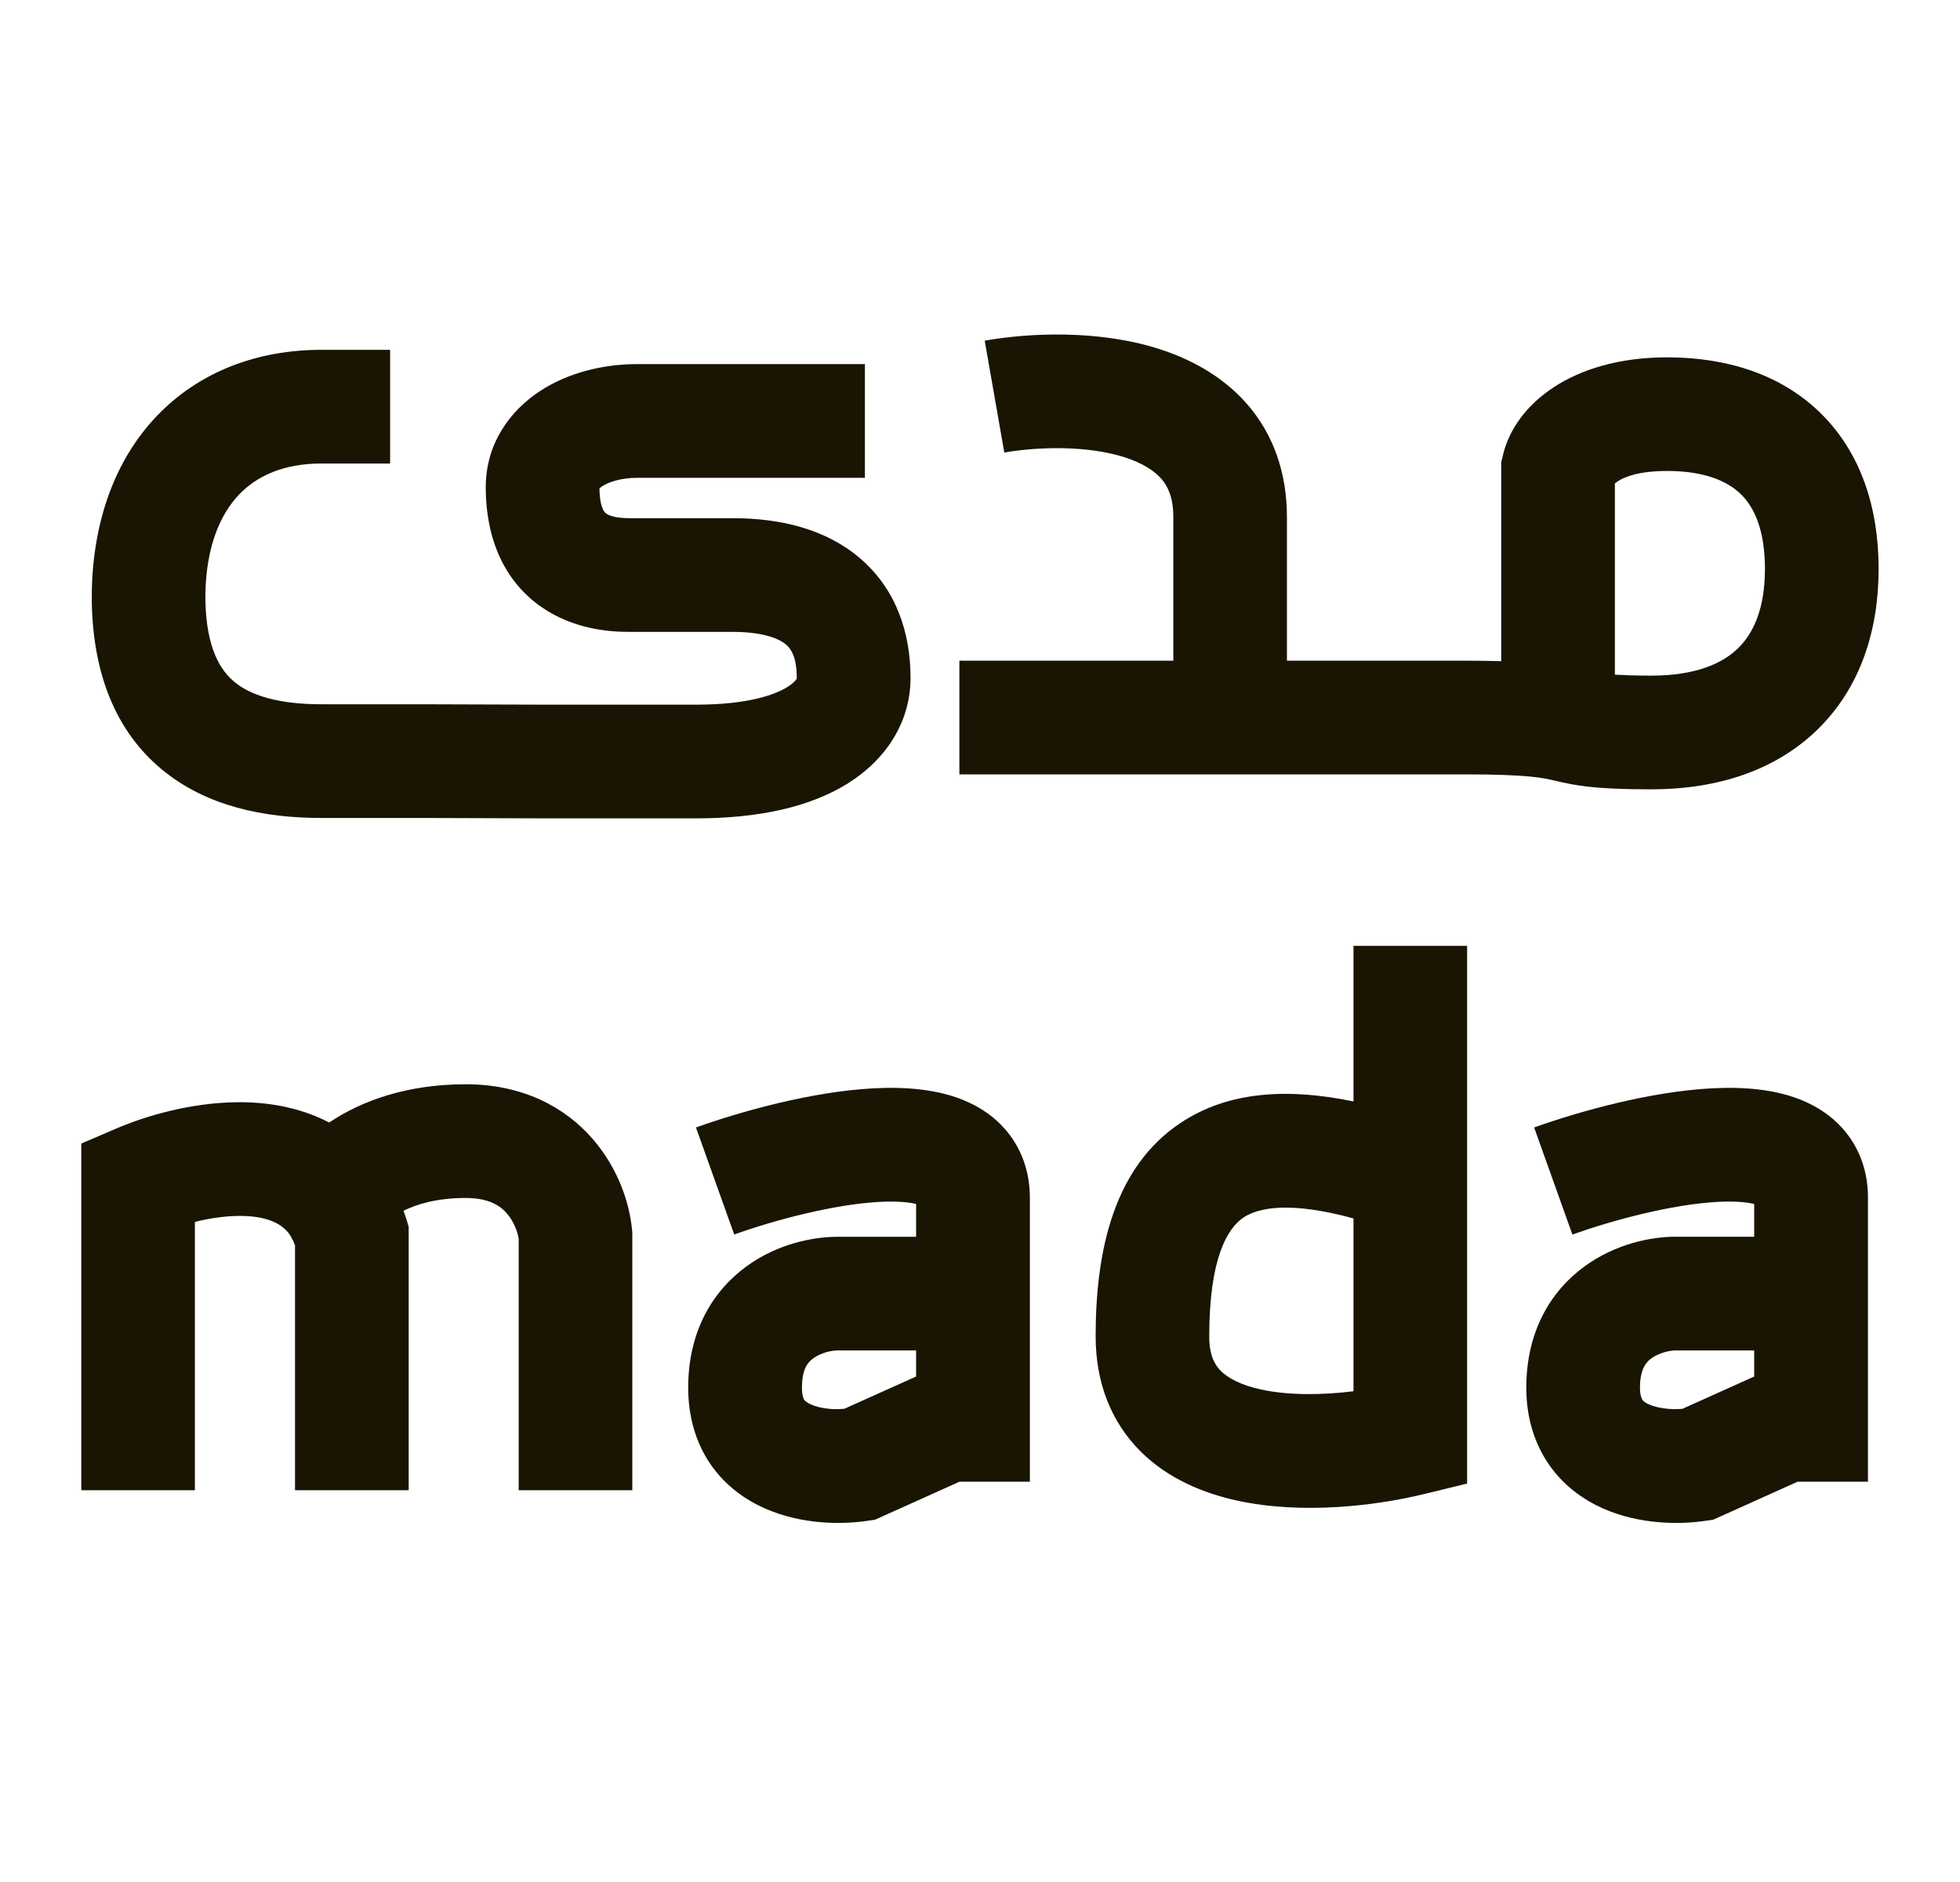
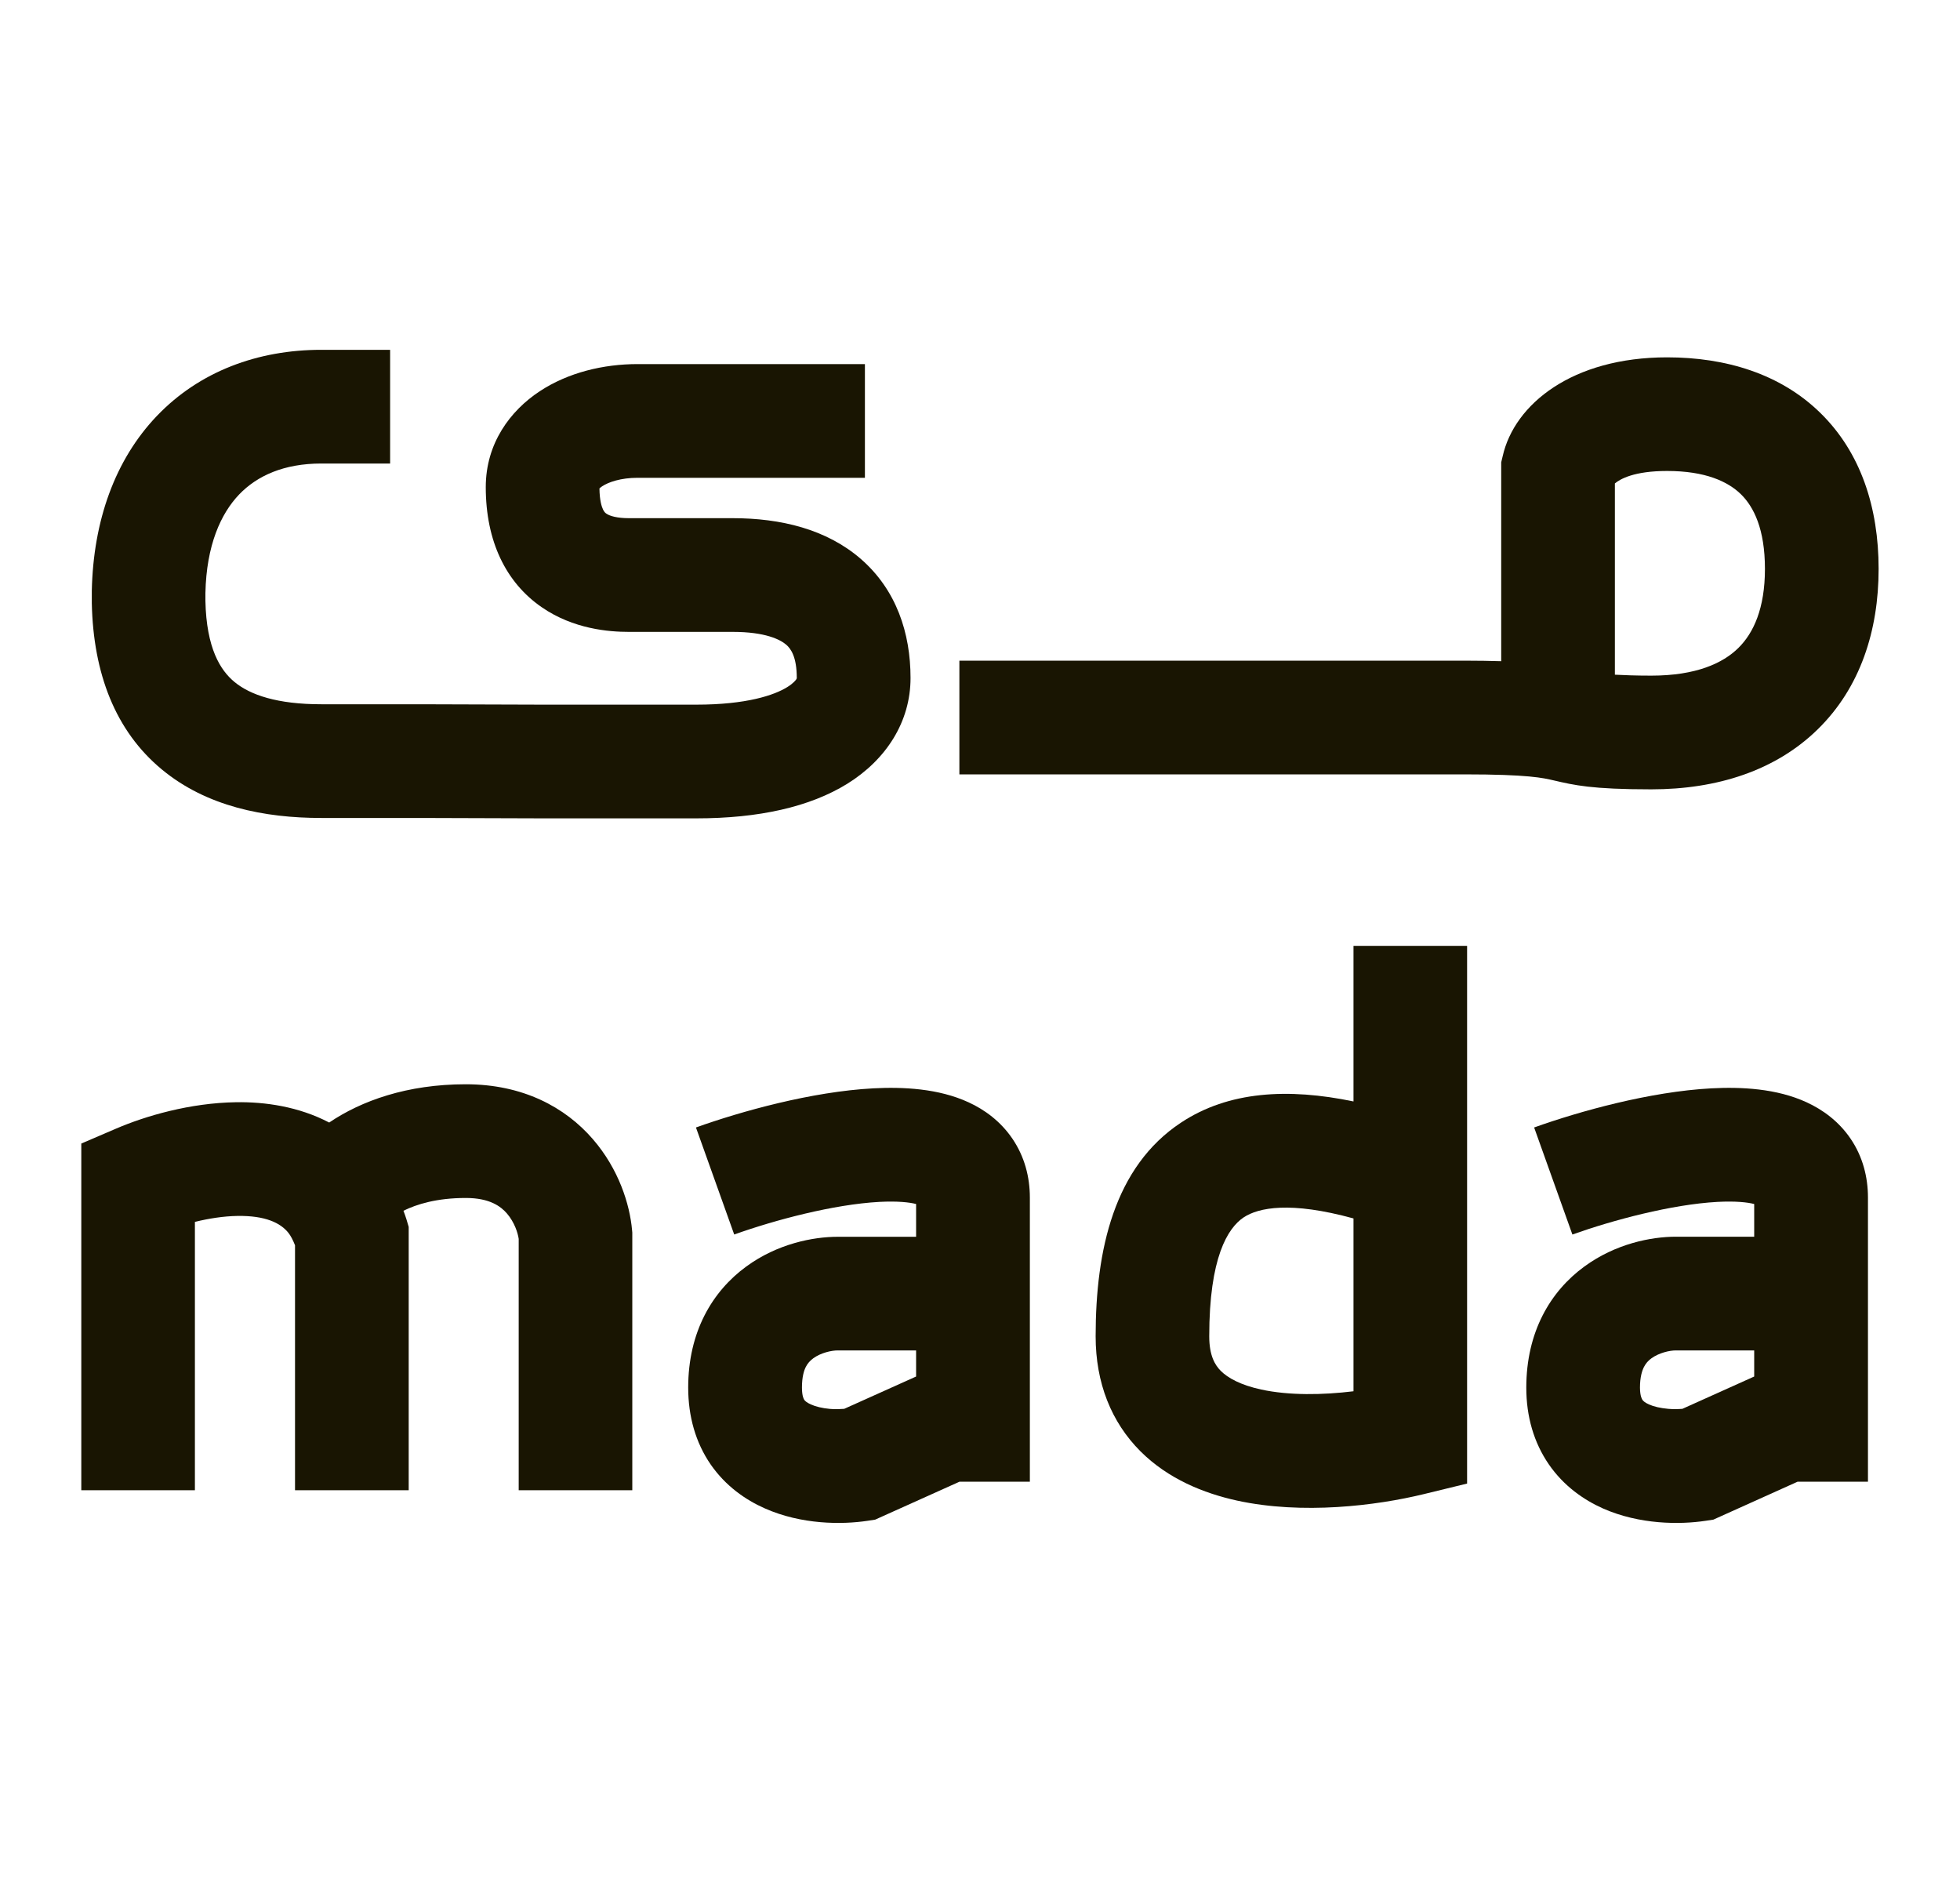
<svg xmlns="http://www.w3.org/2000/svg" width="25" height="24" viewBox="0 0 25 24" fill="none">
  <path d="M22.512 7.255C22.512 6.748 22.37 6.464 22.206 6.303C22.039 6.14 21.751 6.006 21.264 6.006C20.842 6.006 20.665 6.109 20.598 6.165V8.604C20.713 8.61 20.863 8.616 21.062 8.616C21.635 8.616 21.976 8.457 22.172 8.264C22.367 8.073 22.512 7.757 22.512 7.255ZM23.962 7.255C23.962 8.043 23.727 8.77 23.187 9.299C22.649 9.827 21.902 10.066 21.062 10.066C20.3 10.066 20.077 10.012 19.818 9.952C19.684 9.921 19.499 9.875 18.674 9.875H12.237V8.425H18.674C18.854 8.425 19.011 8.428 19.148 8.432V5.896L19.167 5.817C19.316 5.155 20.053 4.557 21.264 4.557C22.011 4.557 22.709 4.766 23.22 5.267C23.735 5.771 23.962 6.473 23.962 7.255Z" fill="#191502" />
-   <path d="M14.966 6.594C14.966 6.34 14.894 6.2 14.814 6.107C14.723 6.003 14.572 5.904 14.343 5.831C13.869 5.68 13.246 5.695 12.81 5.771L12.56 4.344C13.126 4.245 14.006 4.202 14.784 4.45C15.18 4.577 15.594 4.793 15.911 5.158C16.238 5.536 16.415 6.022 16.415 6.594V9.128H14.966V6.594Z" fill="#191502" />
  <path d="M4.976 4.461V5.911H4.098C3.623 5.911 3.28 6.066 3.05 6.306C2.817 6.55 2.633 6.952 2.62 7.563V7.663C2.633 8.268 2.811 8.548 2.99 8.696C3.192 8.863 3.538 8.981 4.098 8.981H5.354L6.923 8.986H8.881C9.524 8.986 9.876 8.865 10.042 8.762C10.121 8.713 10.149 8.674 10.158 8.661C10.162 8.653 10.163 8.649 10.163 8.649V8.646C10.163 8.378 10.088 8.273 10.029 8.222C9.952 8.156 9.763 8.058 9.345 8.058H8.02C7.768 8.058 7.314 8.023 6.909 7.743C6.453 7.428 6.196 6.903 6.196 6.212C6.196 5.654 6.508 5.237 6.885 4.989C7.25 4.749 7.699 4.643 8.133 4.643H11.032V6.093H8.133C7.917 6.093 7.76 6.149 7.681 6.201C7.663 6.213 7.652 6.223 7.646 6.229C7.648 6.383 7.675 6.463 7.692 6.498C7.707 6.529 7.721 6.541 7.734 6.55C7.778 6.581 7.874 6.608 8.02 6.608H9.345C9.958 6.608 10.541 6.748 10.979 7.127C11.434 7.522 11.614 8.074 11.614 8.646C11.614 9.203 11.305 9.686 10.807 9.995C10.329 10.291 9.677 10.436 8.881 10.436H6.918L5.349 10.431H4.098C3.374 10.431 2.635 10.285 2.065 9.813C1.471 9.322 1.19 8.588 1.171 7.693V7.533C1.19 6.643 1.465 5.864 2.003 5.302C2.546 4.736 3.288 4.461 4.098 4.461H4.976Z" fill="#191502" />
  <path d="M11.138 13.879C11.518 13.859 11.97 13.88 12.354 14.057C12.557 14.15 12.762 14.298 12.914 14.522C13.068 14.749 13.136 15.009 13.136 15.273V18.895H12.239L11.254 19.338L11.163 19.379L11.065 19.394C10.739 19.443 10.224 19.444 9.754 19.235C9.508 19.126 9.255 18.95 9.065 18.676C8.873 18.397 8.778 18.063 8.778 17.695C8.778 16.984 9.086 16.467 9.519 16.151C9.915 15.861 10.37 15.772 10.685 15.772H11.685V15.354C11.599 15.332 11.448 15.315 11.216 15.327C10.63 15.359 9.882 15.558 9.365 15.743L8.877 14.378C9.456 14.171 10.353 13.921 11.138 13.879ZM5.941 13.827C6.67 13.827 7.21 14.12 7.562 14.527C7.893 14.909 8.033 15.359 8.062 15.686L8.065 15.718V19.004H6.616V15.799C6.605 15.721 6.561 15.585 6.467 15.476C6.387 15.383 6.245 15.277 5.941 15.277C5.57 15.277 5.315 15.357 5.146 15.44C5.159 15.475 5.172 15.509 5.183 15.545L5.213 15.646V19.004H3.763V15.88C3.735 15.81 3.708 15.759 3.679 15.722C3.578 15.595 3.385 15.501 3.03 15.506C2.849 15.509 2.661 15.539 2.486 15.582V19.004H1.037V14.583L1.475 14.395C1.857 14.23 2.424 14.065 3.009 14.056C3.378 14.05 3.807 14.11 4.199 14.315C4.608 14.038 5.192 13.827 5.941 13.827ZM10.229 17.695C10.229 17.807 10.254 17.845 10.259 17.852C10.266 17.862 10.286 17.885 10.343 17.91C10.403 17.937 10.486 17.958 10.587 17.967C10.651 17.973 10.713 17.97 10.768 17.966L11.685 17.554V17.221H10.685C10.606 17.221 10.47 17.251 10.374 17.321C10.333 17.351 10.301 17.386 10.278 17.432C10.255 17.477 10.229 17.558 10.229 17.695Z" fill="#191502" />
  <path d="M21.829 13.879C22.209 13.859 22.66 13.88 23.044 14.057C23.248 14.151 23.453 14.298 23.605 14.522C23.759 14.749 23.826 15.009 23.826 15.272V18.895H22.929L21.945 19.338L21.854 19.379L21.754 19.394C21.429 19.443 20.915 19.444 20.445 19.236C20.199 19.126 19.946 18.95 19.756 18.675C19.564 18.396 19.468 18.063 19.468 17.696C19.468 16.984 19.776 16.467 20.209 16.151C20.605 15.861 21.059 15.771 21.375 15.771H22.375V15.354C22.289 15.332 22.138 15.315 21.907 15.327C21.321 15.359 20.573 15.559 20.056 15.743L19.568 14.378C20.147 14.171 21.044 13.921 21.829 13.879ZM20.918 17.696C20.919 17.808 20.945 17.845 20.95 17.852C20.957 17.862 20.976 17.885 21.033 17.91C21.093 17.937 21.177 17.957 21.278 17.966C21.343 17.972 21.405 17.97 21.459 17.966L22.375 17.554V17.221H21.375C21.296 17.221 21.16 17.252 21.064 17.322C21.023 17.351 20.992 17.387 20.969 17.432C20.946 17.477 20.918 17.558 20.918 17.696Z" fill="#191502" />
  <path d="M18.713 12.062V18.919L18.159 19.054C17.555 19.201 16.613 19.318 15.778 19.136C15.355 19.043 14.901 18.861 14.547 18.508C14.175 18.136 13.975 17.636 13.975 17.041C13.975 15.937 14.212 14.879 15.064 14.316C15.671 13.914 16.43 13.873 17.264 14.046V12.062H18.713ZM15.424 17.041C15.424 17.289 15.498 17.408 15.571 17.482C15.662 17.573 15.825 17.663 16.087 17.72C16.443 17.797 16.872 17.79 17.264 17.742V15.538C16.456 15.316 16.053 15.4 15.864 15.524C15.659 15.66 15.424 16.038 15.424 17.041Z" fill="#191502" />
</svg>